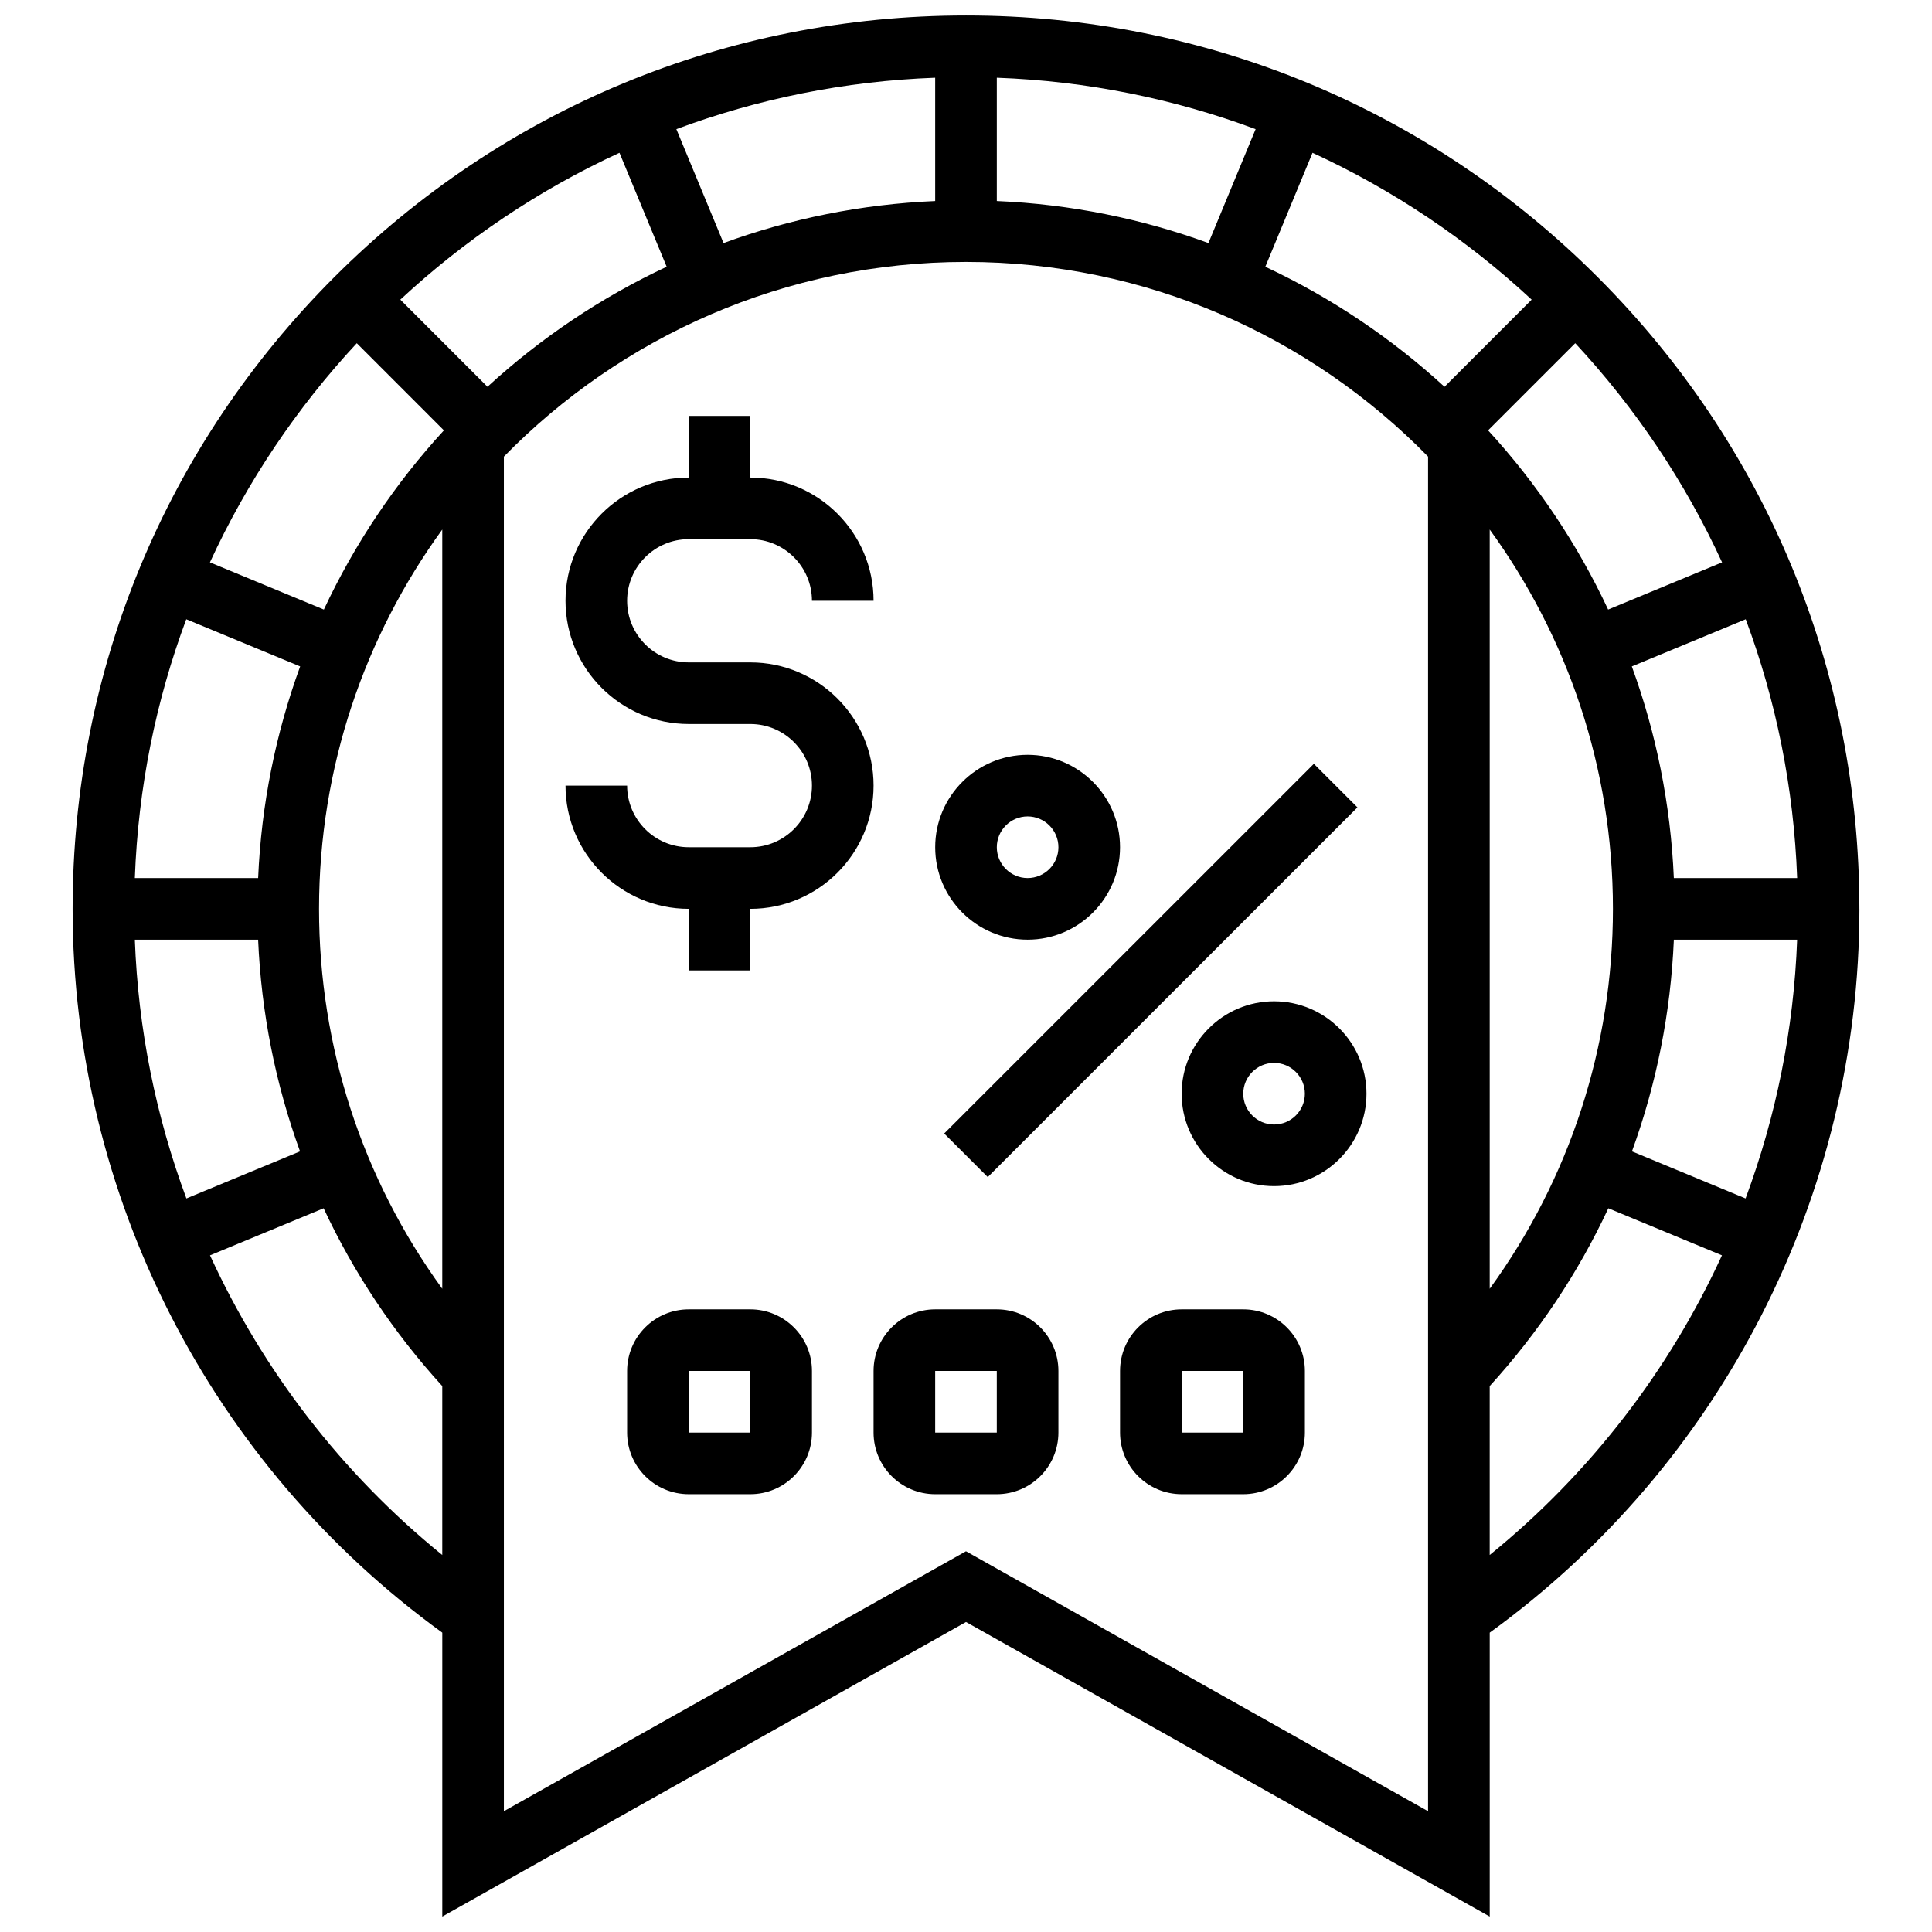
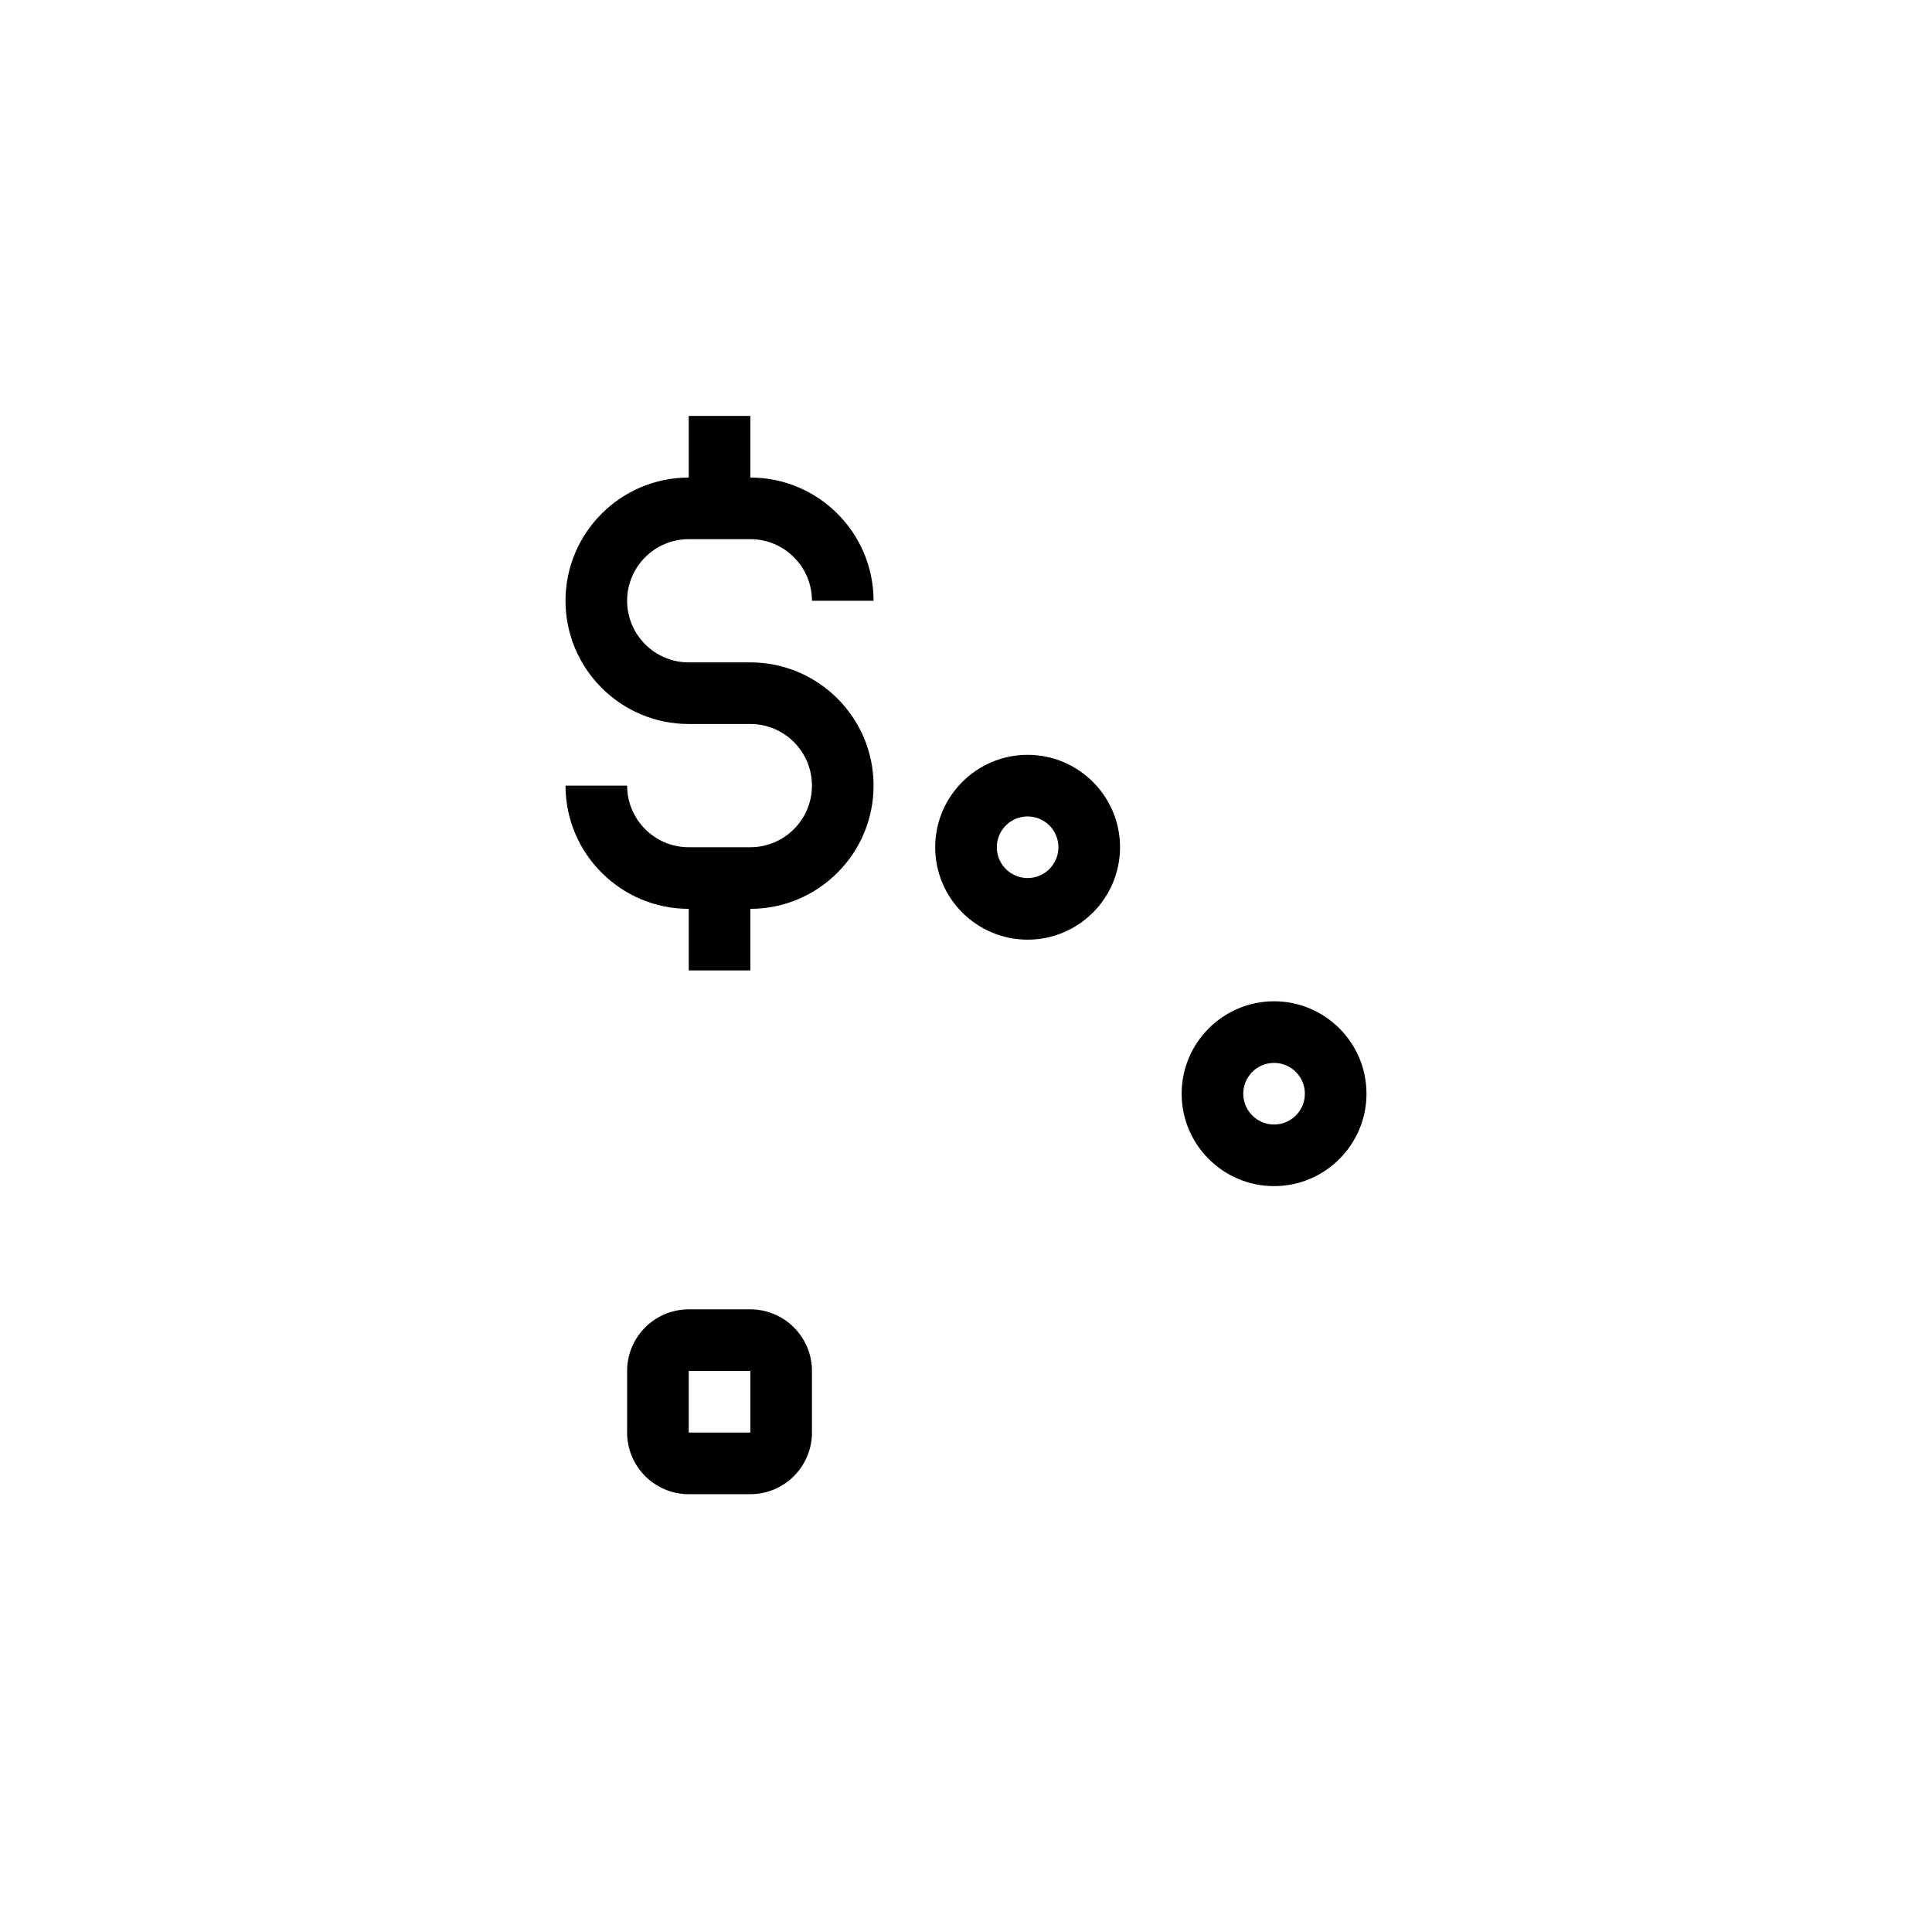
<svg xmlns="http://www.w3.org/2000/svg" width="800px" height="800px" version="1.1" viewBox="144 144 512 512">
  <defs>
    <clipPath id="a">
-       <path d="m163 148.09h474v503.81h-474z" />
-     </clipPath>
+       </clipPath>
  </defs>
  <path d="m342.85 319.54h-16.328c-9.004 0-16.328-7.324-16.328-16.328s7.324-16.328 16.328-16.328h16.328c9.004 0 16.328 7.324 16.328 16.328h16.328c0-18.008-14.648-32.656-32.656-32.656v-16.328h-16.328v16.328c-18.008 0-32.656 14.648-32.656 32.656 0 18.008 14.648 32.656 32.656 32.656h16.328c9.004 0 16.328 7.324 16.328 16.328 0 9.004-7.324 16.328-16.328 16.328h-16.328c-9.004 0-16.328-7.324-16.328-16.328h-16.328c0 18.008 14.648 32.656 32.656 32.656v16.328h16.328v-16.328c18.008 0 32.656-14.648 32.656-32.656 0.004-18.008-14.648-32.656-32.656-32.656z" />
-   <path d="m394.22 444.39 97.969-97.969 11.547 11.547-97.969 97.969z" />
  <path d="m416.33 393.02c13.504 0 24.492-10.988 24.492-24.492s-10.988-24.492-24.492-24.492-24.492 10.988-24.492 24.492 10.984 24.492 24.492 24.492zm0-32.656c4.5 0 8.164 3.664 8.164 8.164s-3.664 8.164-8.164 8.164-8.164-3.664-8.164-8.164c0-4.504 3.66-8.164 8.164-8.164z" />
  <path d="m481.64 409.35c-13.504 0-24.492 10.988-24.492 24.492s10.988 24.492 24.492 24.492 24.492-10.988 24.492-24.492c0-13.508-10.988-24.492-24.492-24.492zm0 32.656c-4.5 0-8.164-3.664-8.164-8.164s3.664-8.164 8.164-8.164 8.164 3.664 8.164 8.164-3.664 8.164-8.164 8.164z" />
  <g clip-path="url(#a)">
    <path d="m636.76 384.86c0-63.242-24.629-122.7-69.344-167.41-44.719-44.719-104.18-69.348-167.41-69.348-63.242 0-122.7 24.629-167.42 69.344-44.719 44.719-69.344 104.18-69.344 167.42 0 75.922 36.555 147.29 97.969 191.8v75.246l138.79-78.07 138.79 78.07v-75.246c61.422-44.516 97.973-115.88 97.973-191.8zm-375.12-126.81c-12.879 14.039-23.645 30.035-31.812 47.488l-30.195-12.508c9.859-21.422 23.055-41 38.918-58.074zm-38.094 62.562c-6.434 17.621-10.293 36.469-11.137 56.086h-32.676c0.879-24.035 5.617-47.102 13.629-68.59zm-11.141 72.414c0.832 19.352 4.609 38.238 11.105 56.102l-30.113 12.473c-8.094-21.758-12.785-44.879-13.664-68.574zm16.145-8.164c0-37.527 12.129-72.266 32.656-100.53v201.2c-21.18-29.125-32.656-64.152-32.656-100.67zm44.637-138.36-23.094-23.094c17.074-15.863 36.652-29.059 58.074-38.918l12.508 30.195c-17.453 8.172-33.449 18.938-47.488 31.816zm62.559-38.09-12.504-30.188c21.488-8.008 44.555-12.746 68.59-13.629v32.68c-19.613 0.84-38.465 4.699-56.086 11.137zm72.418-43.816c24.035 0.879 47.102 5.617 68.59 13.629l-12.504 30.188c-17.621-6.438-36.469-10.297-56.086-11.141zm83.668 19.895c21.422 9.859 41 23.055 58.074 38.918l-23.094 23.094c-14.039-12.879-30.035-23.645-47.488-31.812zm79.613 200.37c0 36.516-11.477 71.543-32.656 100.67v-201.2c20.527 28.262 32.656 63.004 32.656 100.53zm16.141-8.164c-0.844-19.617-4.703-38.465-11.137-56.086l30.188-12.504c8.008 21.488 12.746 44.555 13.629 68.59zm0.004 16.328h32.672c-0.879 23.695-5.57 46.816-13.664 68.574l-30.113-12.473c6.5-17.867 10.277-36.75 11.105-56.102zm12.777-99.996-30.195 12.508c-8.168-17.449-18.938-33.449-31.812-47.488l23.094-23.094c15.859 17.07 29.055 36.648 38.914 58.074zm-400.71 183.65 30.109-12.473c7.953 17.043 18.504 32.926 31.441 47.117v44.766c-26.609-21.602-47.547-48.871-61.551-79.41zm200.34 78.422-122.46 68.887-0.004-358.98c31.145-31.816 74.535-51.594 122.46-51.594s91.32 19.777 122.46 51.59v358.99zm138.79 0.988v-44.766c12.941-14.188 23.492-30.074 31.441-47.117l30.109 12.473c-14.004 30.539-34.941 57.809-61.551 79.41z" />
  </g>
  <path d="m342.85 490.99h-16.328c-9.004 0-16.328 7.324-16.328 16.328v16.328c0 9.004 7.324 16.328 16.328 16.328h16.328c9.004 0 16.328-7.324 16.328-16.328v-16.328c0-9.004-7.324-16.328-16.328-16.328zm0 32.656h-16.328v-16.328h16.328z" />
-   <path d="m408.16 490.99h-16.328c-9.004 0-16.328 7.324-16.328 16.328v16.328c0 9.004 7.324 16.328 16.328 16.328h16.328c9.004 0 16.328-7.324 16.328-16.328v-16.328c0-9.004-7.328-16.328-16.328-16.328zm0 32.656h-16.328v-16.328h16.328z" />
-   <path d="m473.48 490.99h-16.328c-9.004 0-16.328 7.324-16.328 16.328v16.328c0 9.004 7.324 16.328 16.328 16.328h16.328c9.004 0 16.328-7.324 16.328-16.328v-16.328c0-9.004-7.324-16.328-16.328-16.328zm0 32.656h-16.328v-16.328h16.328z" />
</svg>